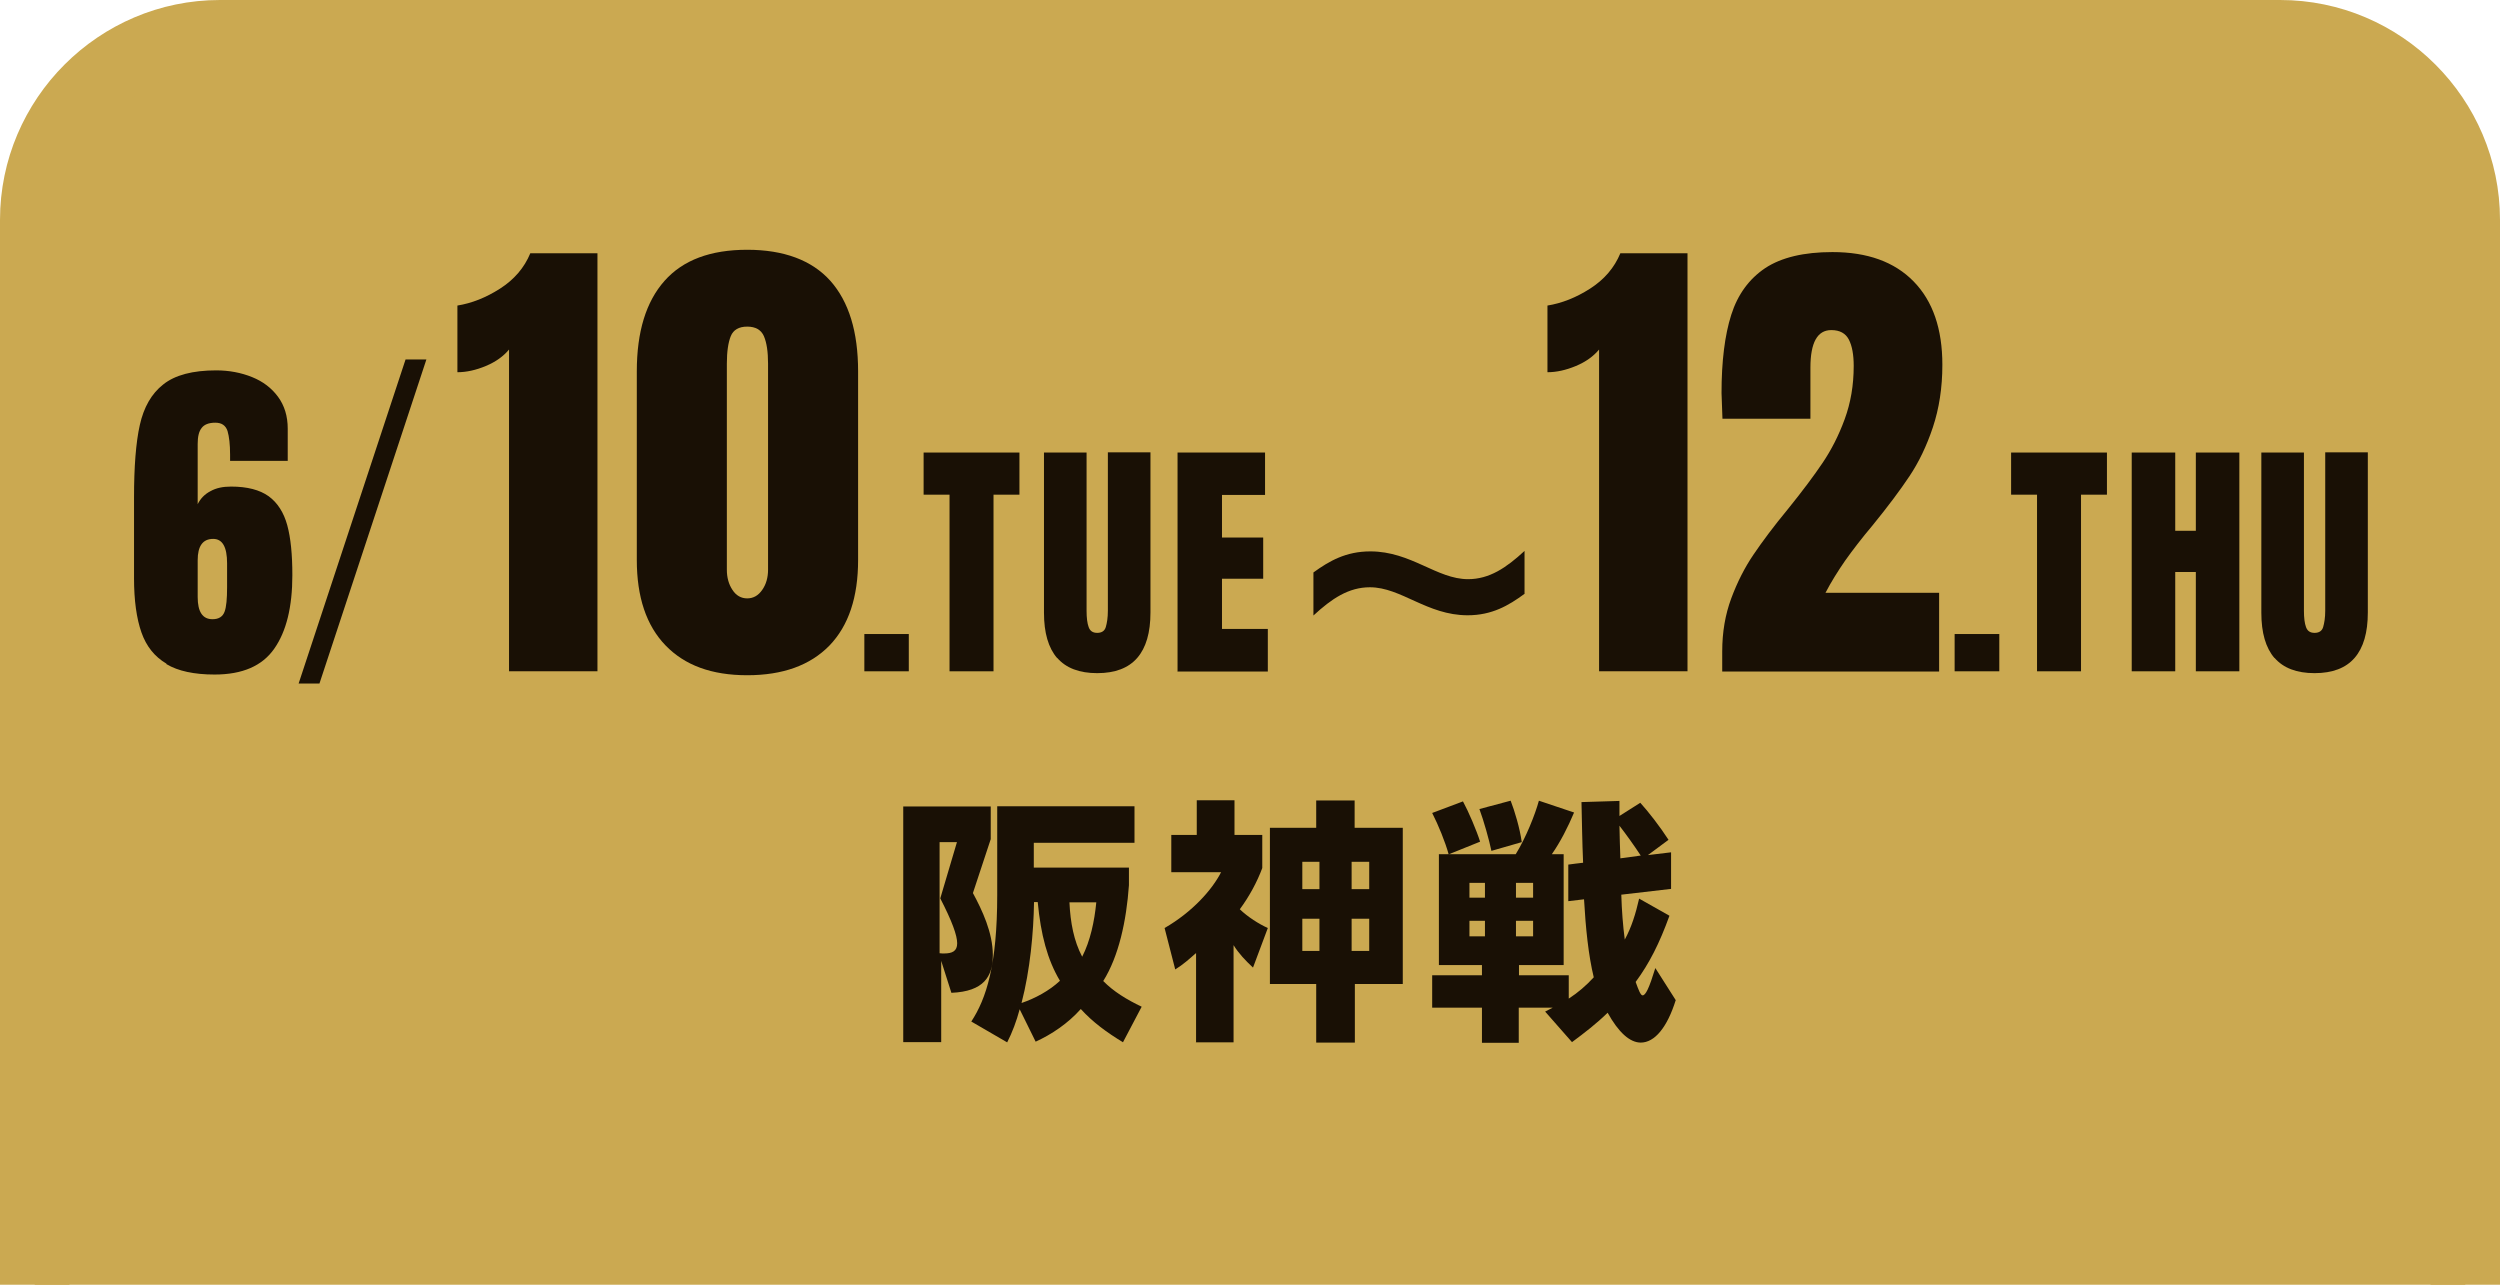
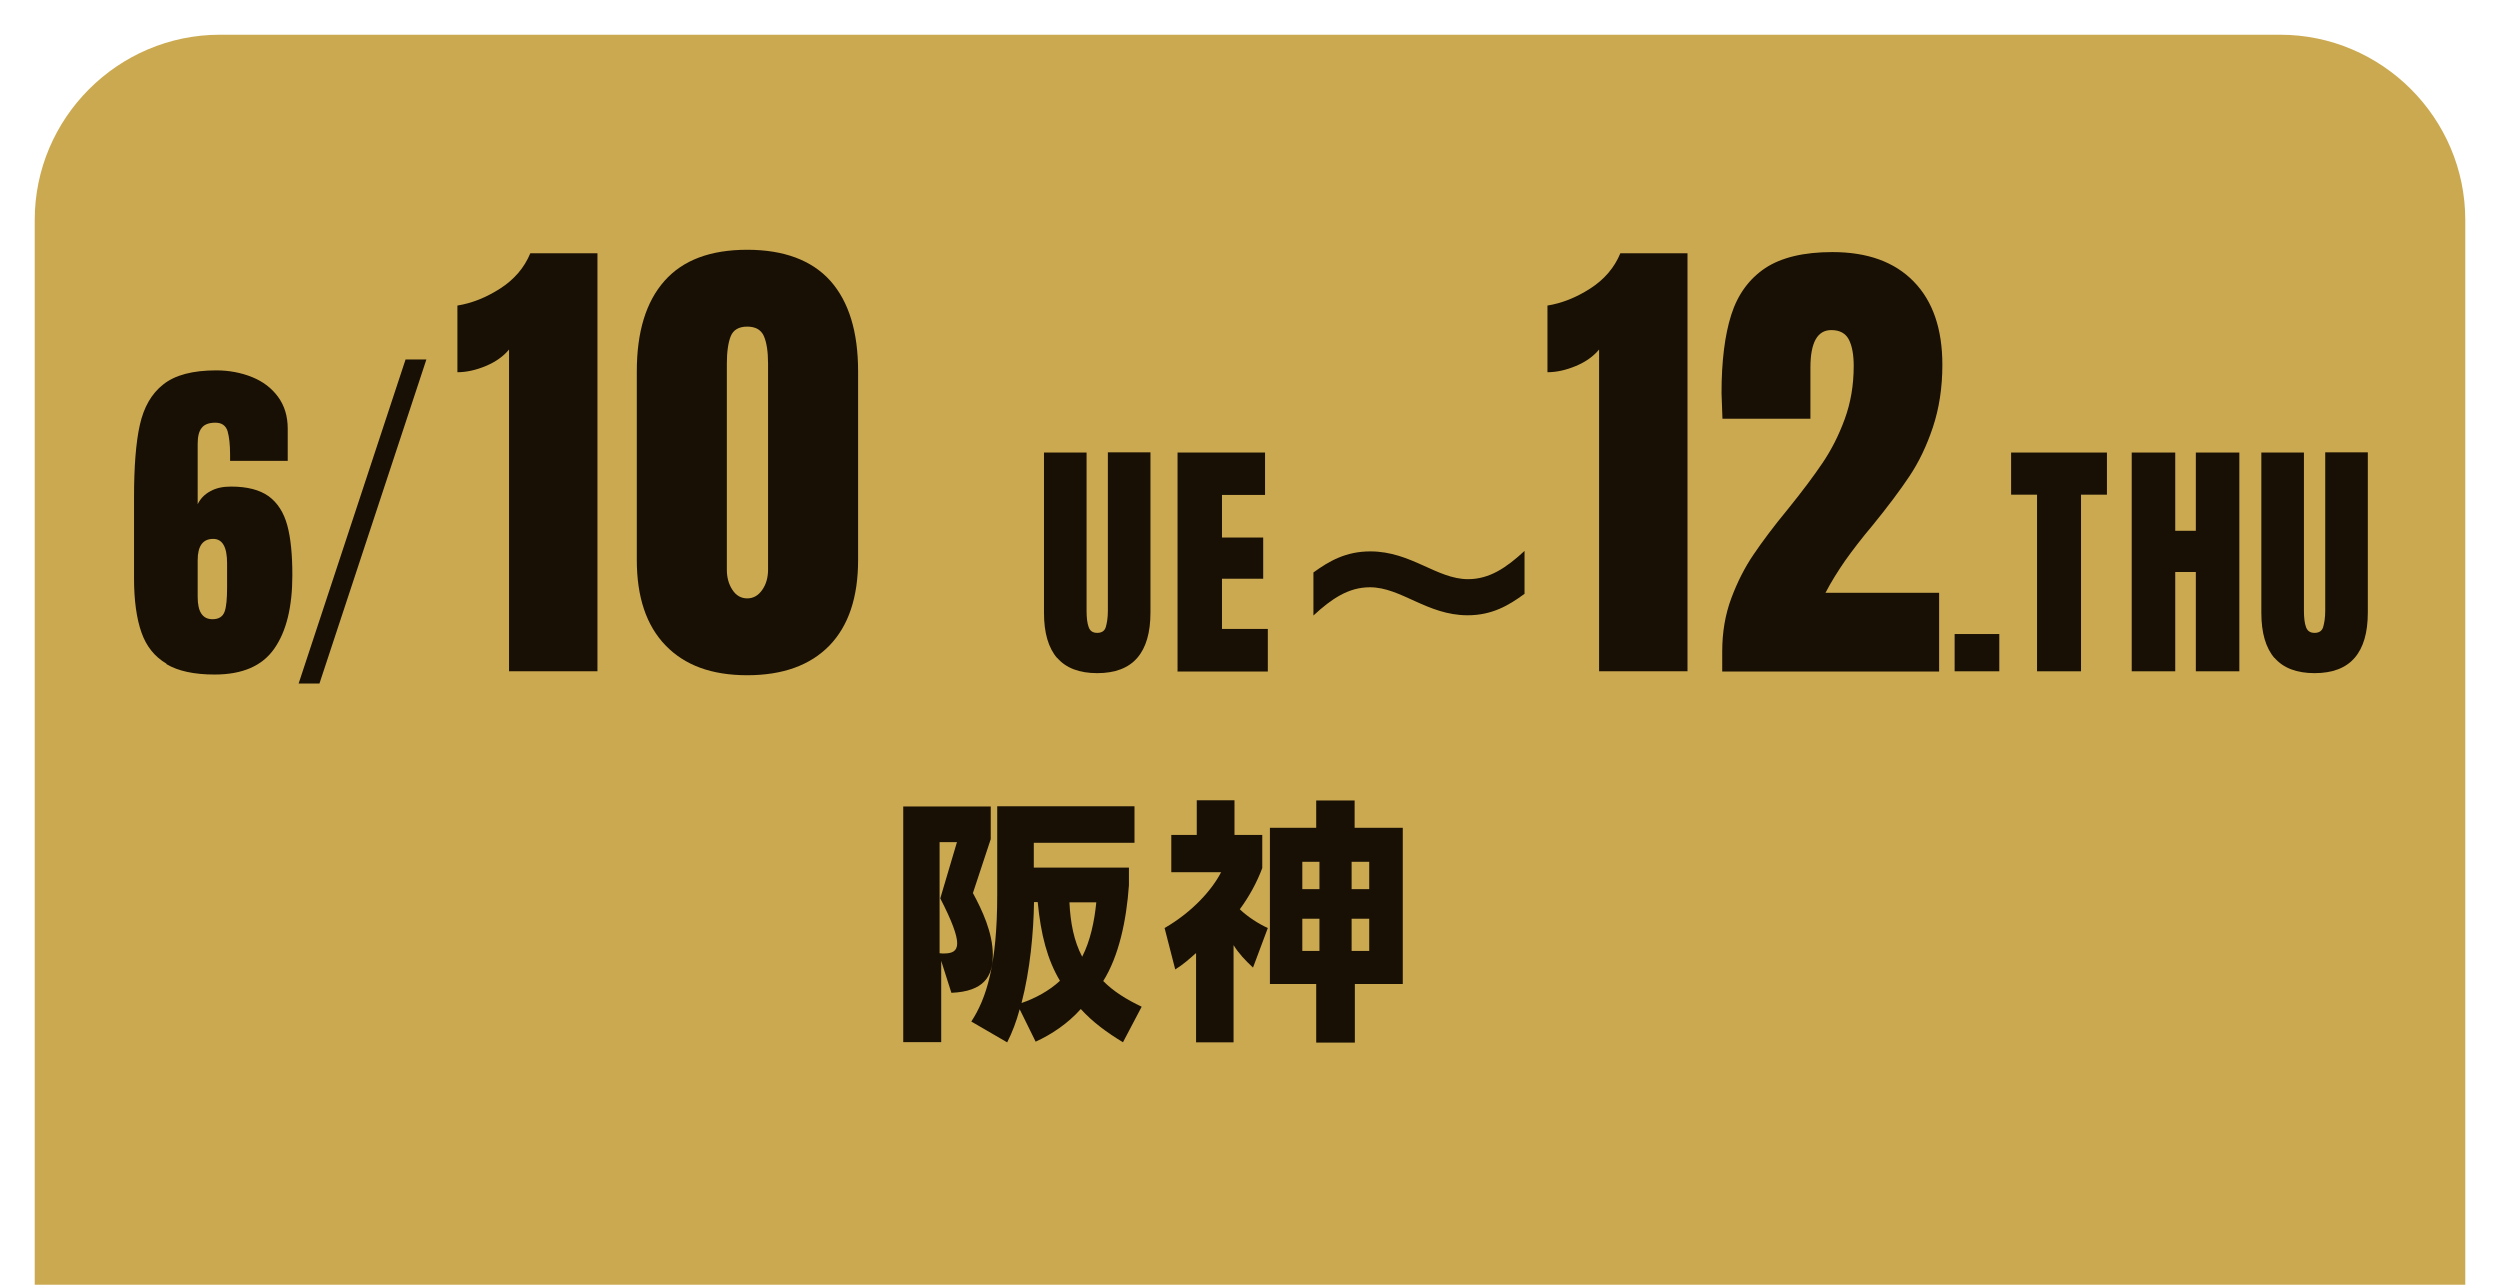
<svg xmlns="http://www.w3.org/2000/svg" id="_レイヤー_2" data-name="レイヤー 2" viewBox="0 0 108 55.5">
  <defs>
    <style>
      .cls-1 {
        fill: none;
        stroke: #cba951;
        stroke-miterlimit: 10;
        stroke-width: 3px;
      }

      .cls-2 {
        fill: #cba951;
      }

      .cls-3 {
        fill: #191005;
      }
    </style>
  </defs>
  <g id="_レイヤー_1-2" data-name="レイヤー 1">
    <g>
      <g>
        <path class="cls-2" d="M1.5,55.5V9.5C1.5,5.1,5.1,1.5,9.5,1.5h89c4.4,0,8,3.6,8,8v46" />
-         <path class="cls-1" d="M1.5,55.5V9.5C1.5,5.1,5.1,1.5,9.5,1.5h89c4.4,0,8,3.6,8,8v46" />
      </g>
      <g>
        <path class="cls-3" d="M7.19,28.67c-.51-.3-.87-.75-1.08-1.35s-.32-1.38-.32-2.34v-3.48c0-1.33.08-2.38.25-3.14.17-.76.5-1.35,1.01-1.75.51-.41,1.28-.61,2.29-.61.56,0,1.08.1,1.55.29.47.19.84.47,1.12.85.28.38.42.84.42,1.38v1.39h-2.49v-.27c0-.44-.04-.78-.11-1.02-.08-.24-.25-.36-.53-.36s-.48.08-.59.23c-.12.15-.17.38-.17.69v2.6c.12-.24.3-.43.55-.56.25-.14.54-.2.89-.2.7,0,1.24.14,1.63.42.38.28.65.7.8,1.25.15.55.22,1.27.22,2.16,0,1.37-.26,2.43-.78,3.17-.52.75-1.38,1.12-2.58,1.12-.88,0-1.58-.15-2.08-.45ZM9.7,26.43c.08-.21.11-.57.11-1.06v-1.04c0-.7-.2-1.05-.6-1.05-.45,0-.67.31-.67.92v1.59c0,.64.21.96.64.96.27,0,.44-.11.52-.32Z" />
        <path class="cls-3" d="M12.9,29.53l4.62-14h.9l-4.62,14h-.9Z" />
        <path class="cls-3" d="M21.99,15.1c-.24.29-.57.53-1,.71s-.84.27-1.23.27v-2.88c.62-.1,1.23-.34,1.84-.73.61-.39,1.05-.9,1.31-1.53h2.9v18.06h-3.82v-13.9Z" />
        <path class="cls-3" d="M28.75,27.88c-.83-.86-1.24-2.09-1.24-3.69v-8.15c0-1.71.4-3.01,1.2-3.91.8-.9,1.99-1.34,3.57-1.34s2.79.45,3.59,1.34c.8.9,1.2,2.2,1.2,3.91v8.15c0,1.61-.41,2.84-1.24,3.7-.83.85-2.01,1.28-3.55,1.28s-2.7-.43-3.53-1.29ZM32.93,25.48c.17-.24.25-.54.25-.87v-8.9c0-.52-.06-.91-.18-1.19-.12-.27-.36-.41-.72-.41s-.6.14-.71.41c-.11.27-.17.67-.17,1.19v8.9c0,.34.08.63.24.87.16.25.38.37.64.37s.48-.12.65-.37Z" />
-         <path class="cls-3" d="M37.34,29v-1.61h1.92v1.61h-1.92Z" />
-         <path class="cls-3" d="M41.02,29v-7.63h-1.12v-1.82h4.14v1.82h-1.12v7.63h-1.89Z" />
        <path class="cls-3" d="M45.67,28.43c-.38-.44-.57-1.09-.57-1.96v-6.92h1.84v6.84c0,.3.03.54.09.7.06.17.18.25.37.25s.32-.08.37-.25.09-.4.09-.71v-6.84h1.84v6.92c0,.87-.19,1.52-.57,1.96-.38.44-.96.66-1.73.66s-1.35-.22-1.73-.66Z" />
        <path class="cls-3" d="M50.87,29v-9.45h3.78v1.83h-1.86v1.84h1.78v1.78h-1.78v2.17h1.98v1.84h-3.91Z" />
        <path class="cls-3" d="M65.85,25.66c-.68.5-1.4.92-2.45.92-1.75,0-2.87-1.21-4.22-1.21-.92,0-1.65.49-2.44,1.22v-1.86c.69-.5,1.41-.91,2.46-.91,1.76,0,2.87,1.2,4.22,1.2.92,0,1.65-.49,2.44-1.22v1.86Z" />
        <path class="cls-3" d="M69.08,15.1c-.24.29-.57.53-1,.71-.43.18-.84.27-1.23.27v-2.88c.62-.1,1.23-.34,1.84-.73.61-.39,1.05-.9,1.31-1.53h2.9v18.06h-3.82v-13.9Z" />
        <path class="cls-3" d="M74.4,28.14c0-.83.13-1.59.39-2.29s.58-1.33.96-1.89c.38-.56.87-1.22,1.49-1.97.63-.78,1.13-1.45,1.5-2s.69-1.17.95-1.88c.26-.71.39-1.47.39-2.3,0-.49-.07-.87-.21-1.14-.14-.27-.39-.41-.76-.41-.6,0-.9.54-.9,1.62v2.21h-3.8l-.04-1.11c0-1.37.14-2.5.42-3.38s.77-1.55,1.47-2.02c.7-.46,1.67-.69,2.9-.69,1.51,0,2.68.42,3.51,1.27.83.85,1.24,2.05,1.24,3.6,0,.99-.14,1.89-.41,2.7-.27.81-.61,1.51-1.01,2.11-.4.6-.93,1.31-1.59,2.12-.48.57-.87,1.08-1.19,1.53-.31.45-.6.91-.85,1.39h4.91v3.4h-9.37v-.86Z" />
        <path class="cls-3" d="M84.44,29v-1.61h1.93v1.61h-1.93Z" />
        <path class="cls-3" d="M88,29v-7.63h-1.12v-1.82h4.14v1.82h-1.12v7.63h-1.89Z" />
        <path class="cls-3" d="M92.09,29v-9.45h1.88v3.38h.89v-3.38h1.88v9.45h-1.88v-4.29h-.89v4.29h-1.88Z" />
        <path class="cls-3" d="M98.26,28.43c-.38-.44-.57-1.09-.57-1.96v-6.92h1.84v6.84c0,.3.03.54.09.7.06.17.18.25.37.25s.32-.08.37-.25.09-.4.09-.71v-6.84h1.84v6.92c0,.87-.19,1.52-.57,1.96-.38.44-.96.66-1.73.66s-1.35-.22-1.73-.66Z" />
        <path class="cls-3" d="M39.02,45.03v-10.19h3.78v1.41l-.77,2.33c.4.74.86,1.71.86,2.68,0,.92-.38,1.57-1.79,1.63l-.44-1.38v3.51h-1.64ZM41.34,36.38h-.75v4.8c.07.01.15.01.19.01.36,0,.57-.1.57-.44s-.22-.95-.73-1.94l.72-2.43ZM48.52,45.03c-.71-.43-1.31-.87-1.83-1.44-.56.63-1.27,1.1-1.95,1.41l-.69-1.4c-.14.52-.32,1-.54,1.43l-1.55-.9c.65-.99,1.12-2.45,1.12-5.47v-3.83h5.93v1.58h-4.35v1.07h4.11v.76c-.11,1.55-.44,3.07-1.11,4.14.44.45,1.01.8,1.66,1.11l-.81,1.54ZM44.67,38.97c-.02,1.32-.17,2.94-.54,4.36.59-.2,1.2-.53,1.66-.96-.54-.9-.83-2-.96-3.4h-.17ZM46.2,38.98c.04.87.19,1.67.55,2.35.35-.68.53-1.53.61-2.35h-1.16Z" />
        <path class="cls-3" d="M51.67,45.04v-3.87c-.28.25-.56.5-.9.71l-.46-1.79c1.2-.69,2.06-1.66,2.44-2.41h-2.15v-1.61h1.1v-1.5h1.63v1.5h1.2v1.43c-.22.59-.55,1.21-.97,1.78.34.33.83.64,1.21.81l-.64,1.71c-.33-.31-.61-.6-.84-.97v4.2h-1.63ZM56.86,45.04v-2.53h-2v-6.75h2v-1.18h1.66v1.18h2.08v6.75h-2.07v2.53h-1.67ZM57,37.23h-.74v1.18h.74v-1.18ZM57,39.69h-.74v1.39h.74v-1.39ZM59.15,37.23h-.76v1.18h.76v-1.18ZM59.15,39.69h-.76v1.39h.76v-1.39Z" />
-         <path class="cls-3" d="M72.39,43.21c-.37,1.18-.91,1.83-1.51,1.83-.47,0-.96-.44-1.43-1.29-.48.47-1,.87-1.54,1.27l-1.16-1.32.33-.17h-1.47v1.52h-1.59v-1.52h-2.15v-1.4h2.15v-.44h-1.86v-4.79h.42c-.15-.54-.44-1.25-.71-1.78l1.33-.5c.24.44.59,1.26.74,1.74l-1.34.54h2.88c.44-.71.84-1.72,1-2.31l1.52.51c-.26.62-.59,1.27-.96,1.8h.51v4.79h-1.93v.44h2.15v1.01c.4-.26.75-.56,1.08-.92-.23-.95-.35-2.13-.42-3.37l-.68.08v-1.58c.19-.02.41-.06.64-.08-.04-.91-.05-1.8-.07-2.62l1.64-.05v.65l.9-.57c.34.37.86,1.04,1.22,1.6l-.89.66,1-.12v1.58l-2.15.25c.02.69.07,1.33.15,1.94.29-.53.47-1.11.62-1.77l1.31.74c-.43,1.19-.87,2.06-1.46,2.86.12.33.21.58.3.58.13,0,.28-.3.55-1.18l.89,1.4ZM64.15,38.14h-.67v.64h.67v-.64ZM64.15,39.78h-.67v.67h.67v-.67ZM64.43,36.76c-.1-.48-.33-1.3-.52-1.81l1.35-.36c.17.43.4,1.2.48,1.79l-1.32.38ZM66.23,38.14h-.74v.64h.74v-.64ZM66.23,39.78h-.74v.67h.74v-.67ZM70.88,36.96c-.31-.47-.62-.9-.92-1.29.01.45.02.92.04,1.41l.88-.12Z" />
      </g>
    </g>
  </g>
</svg>